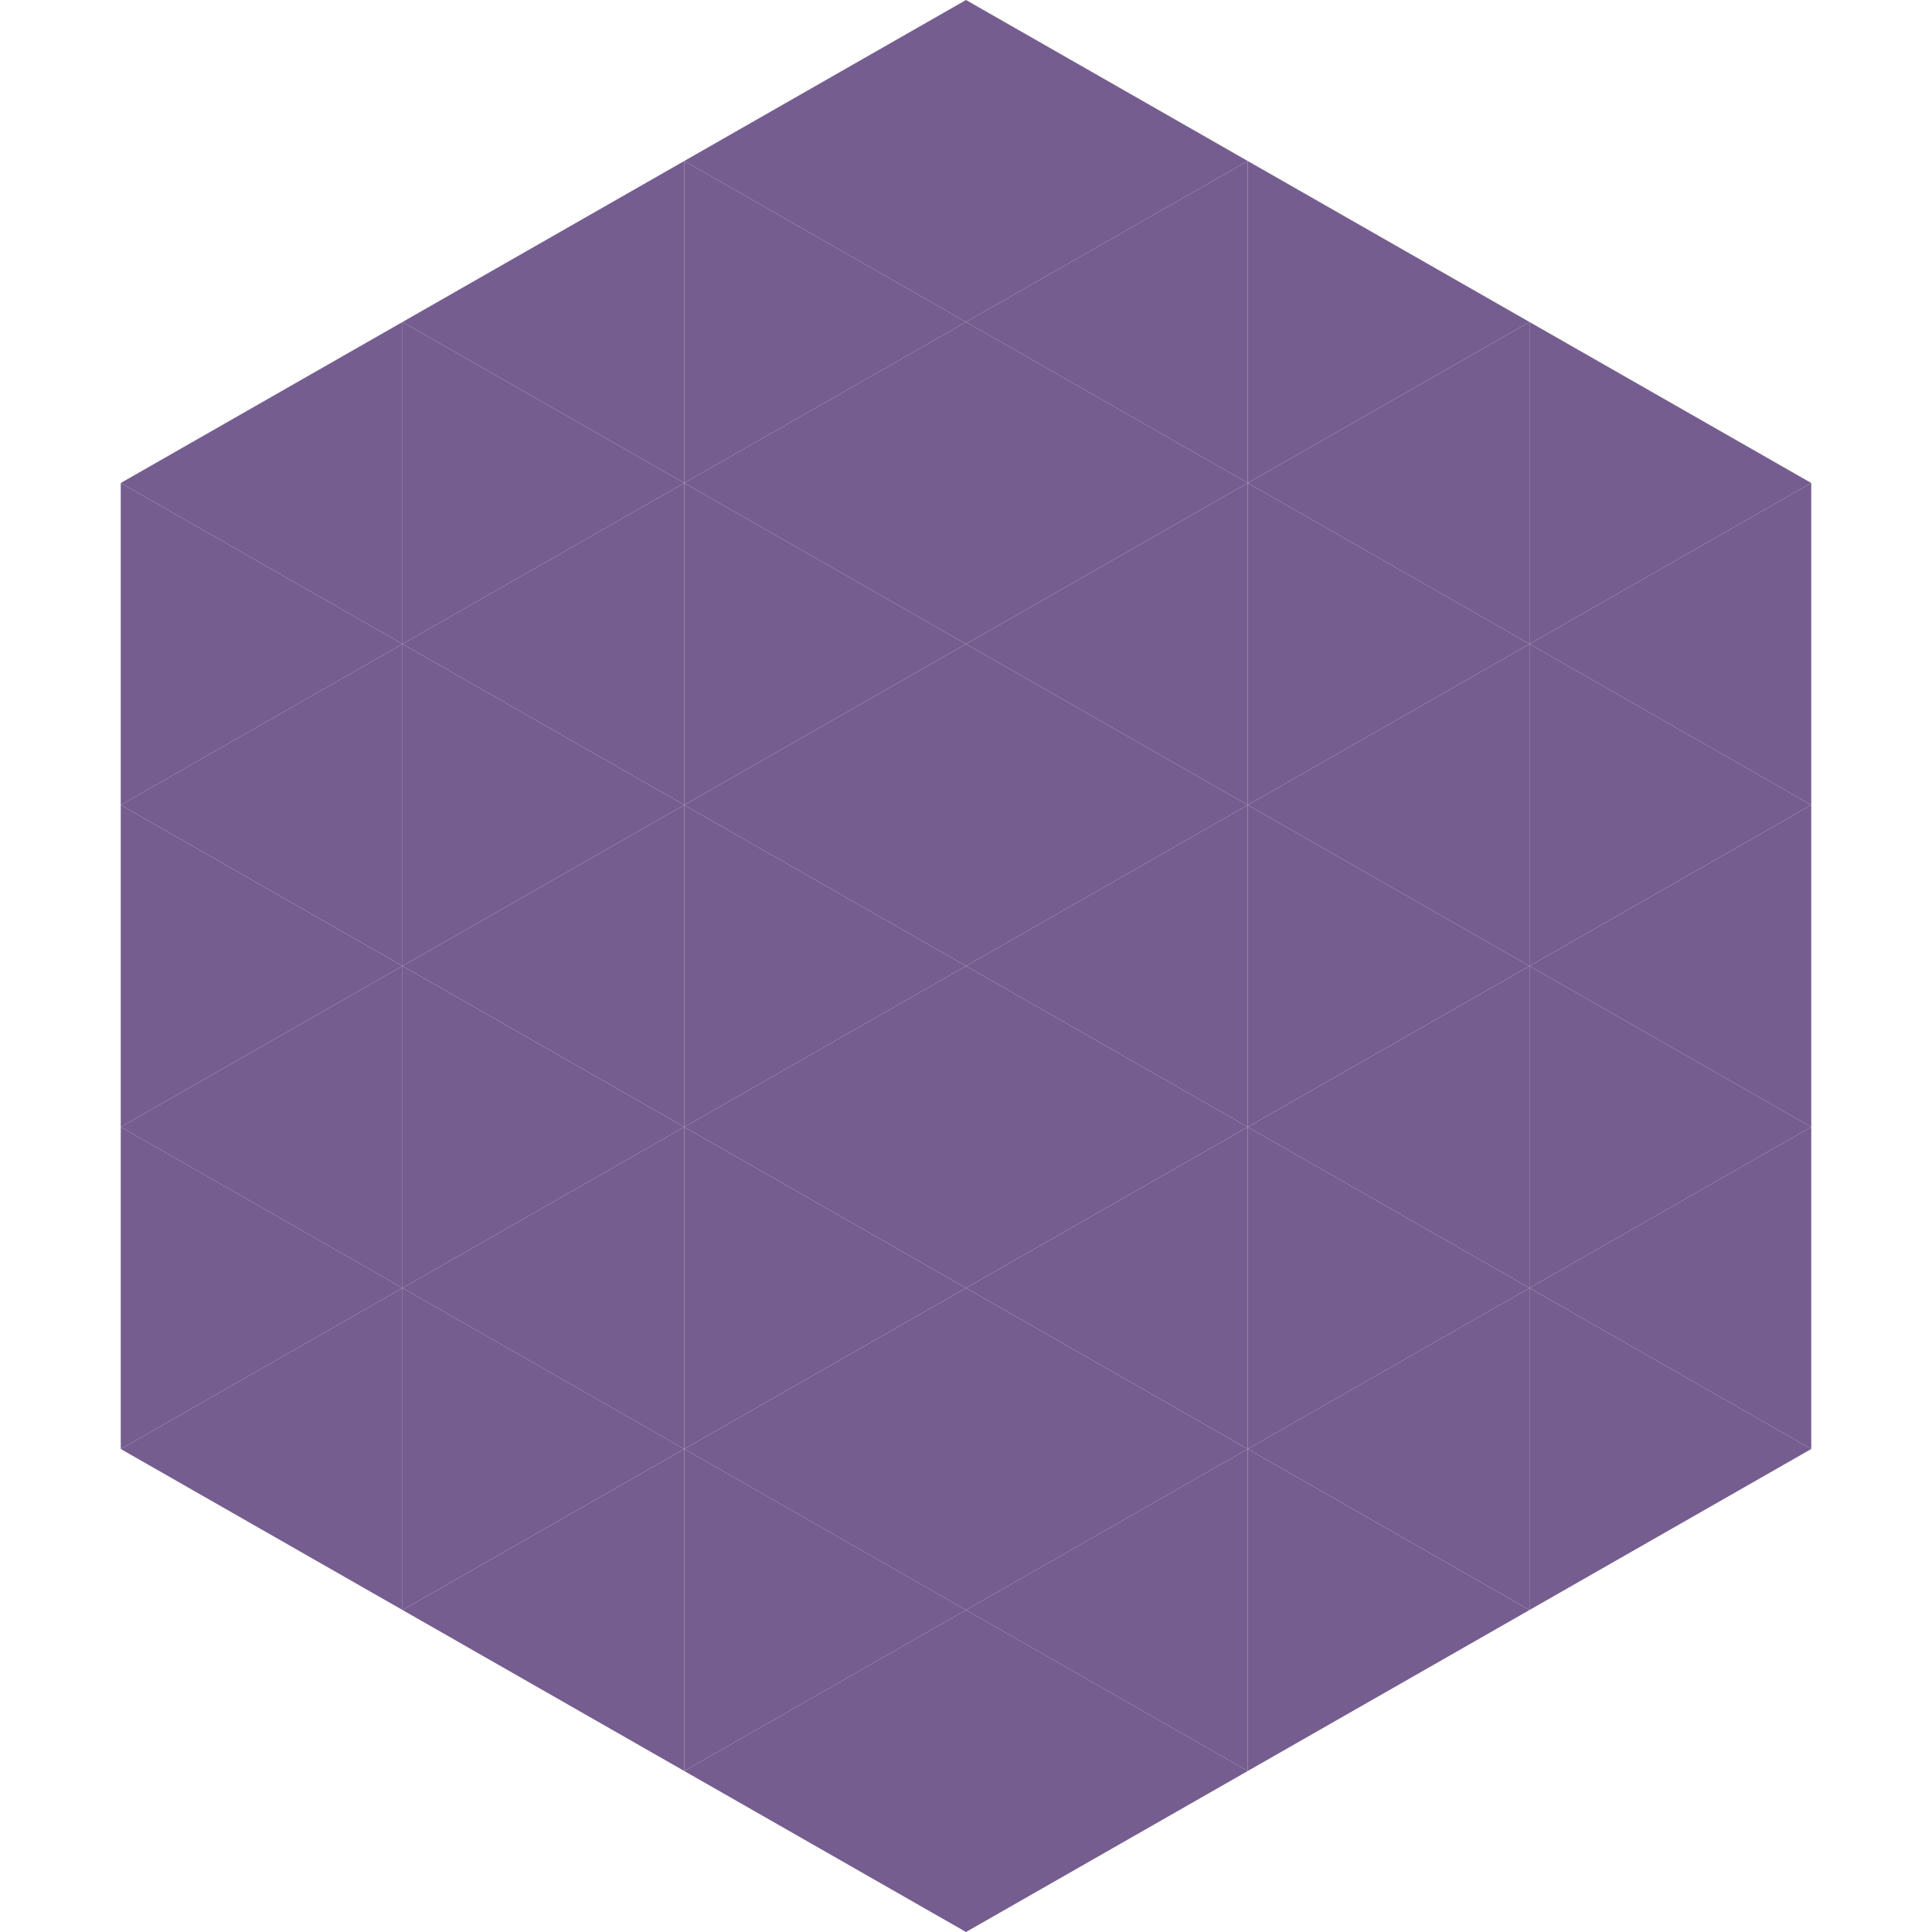
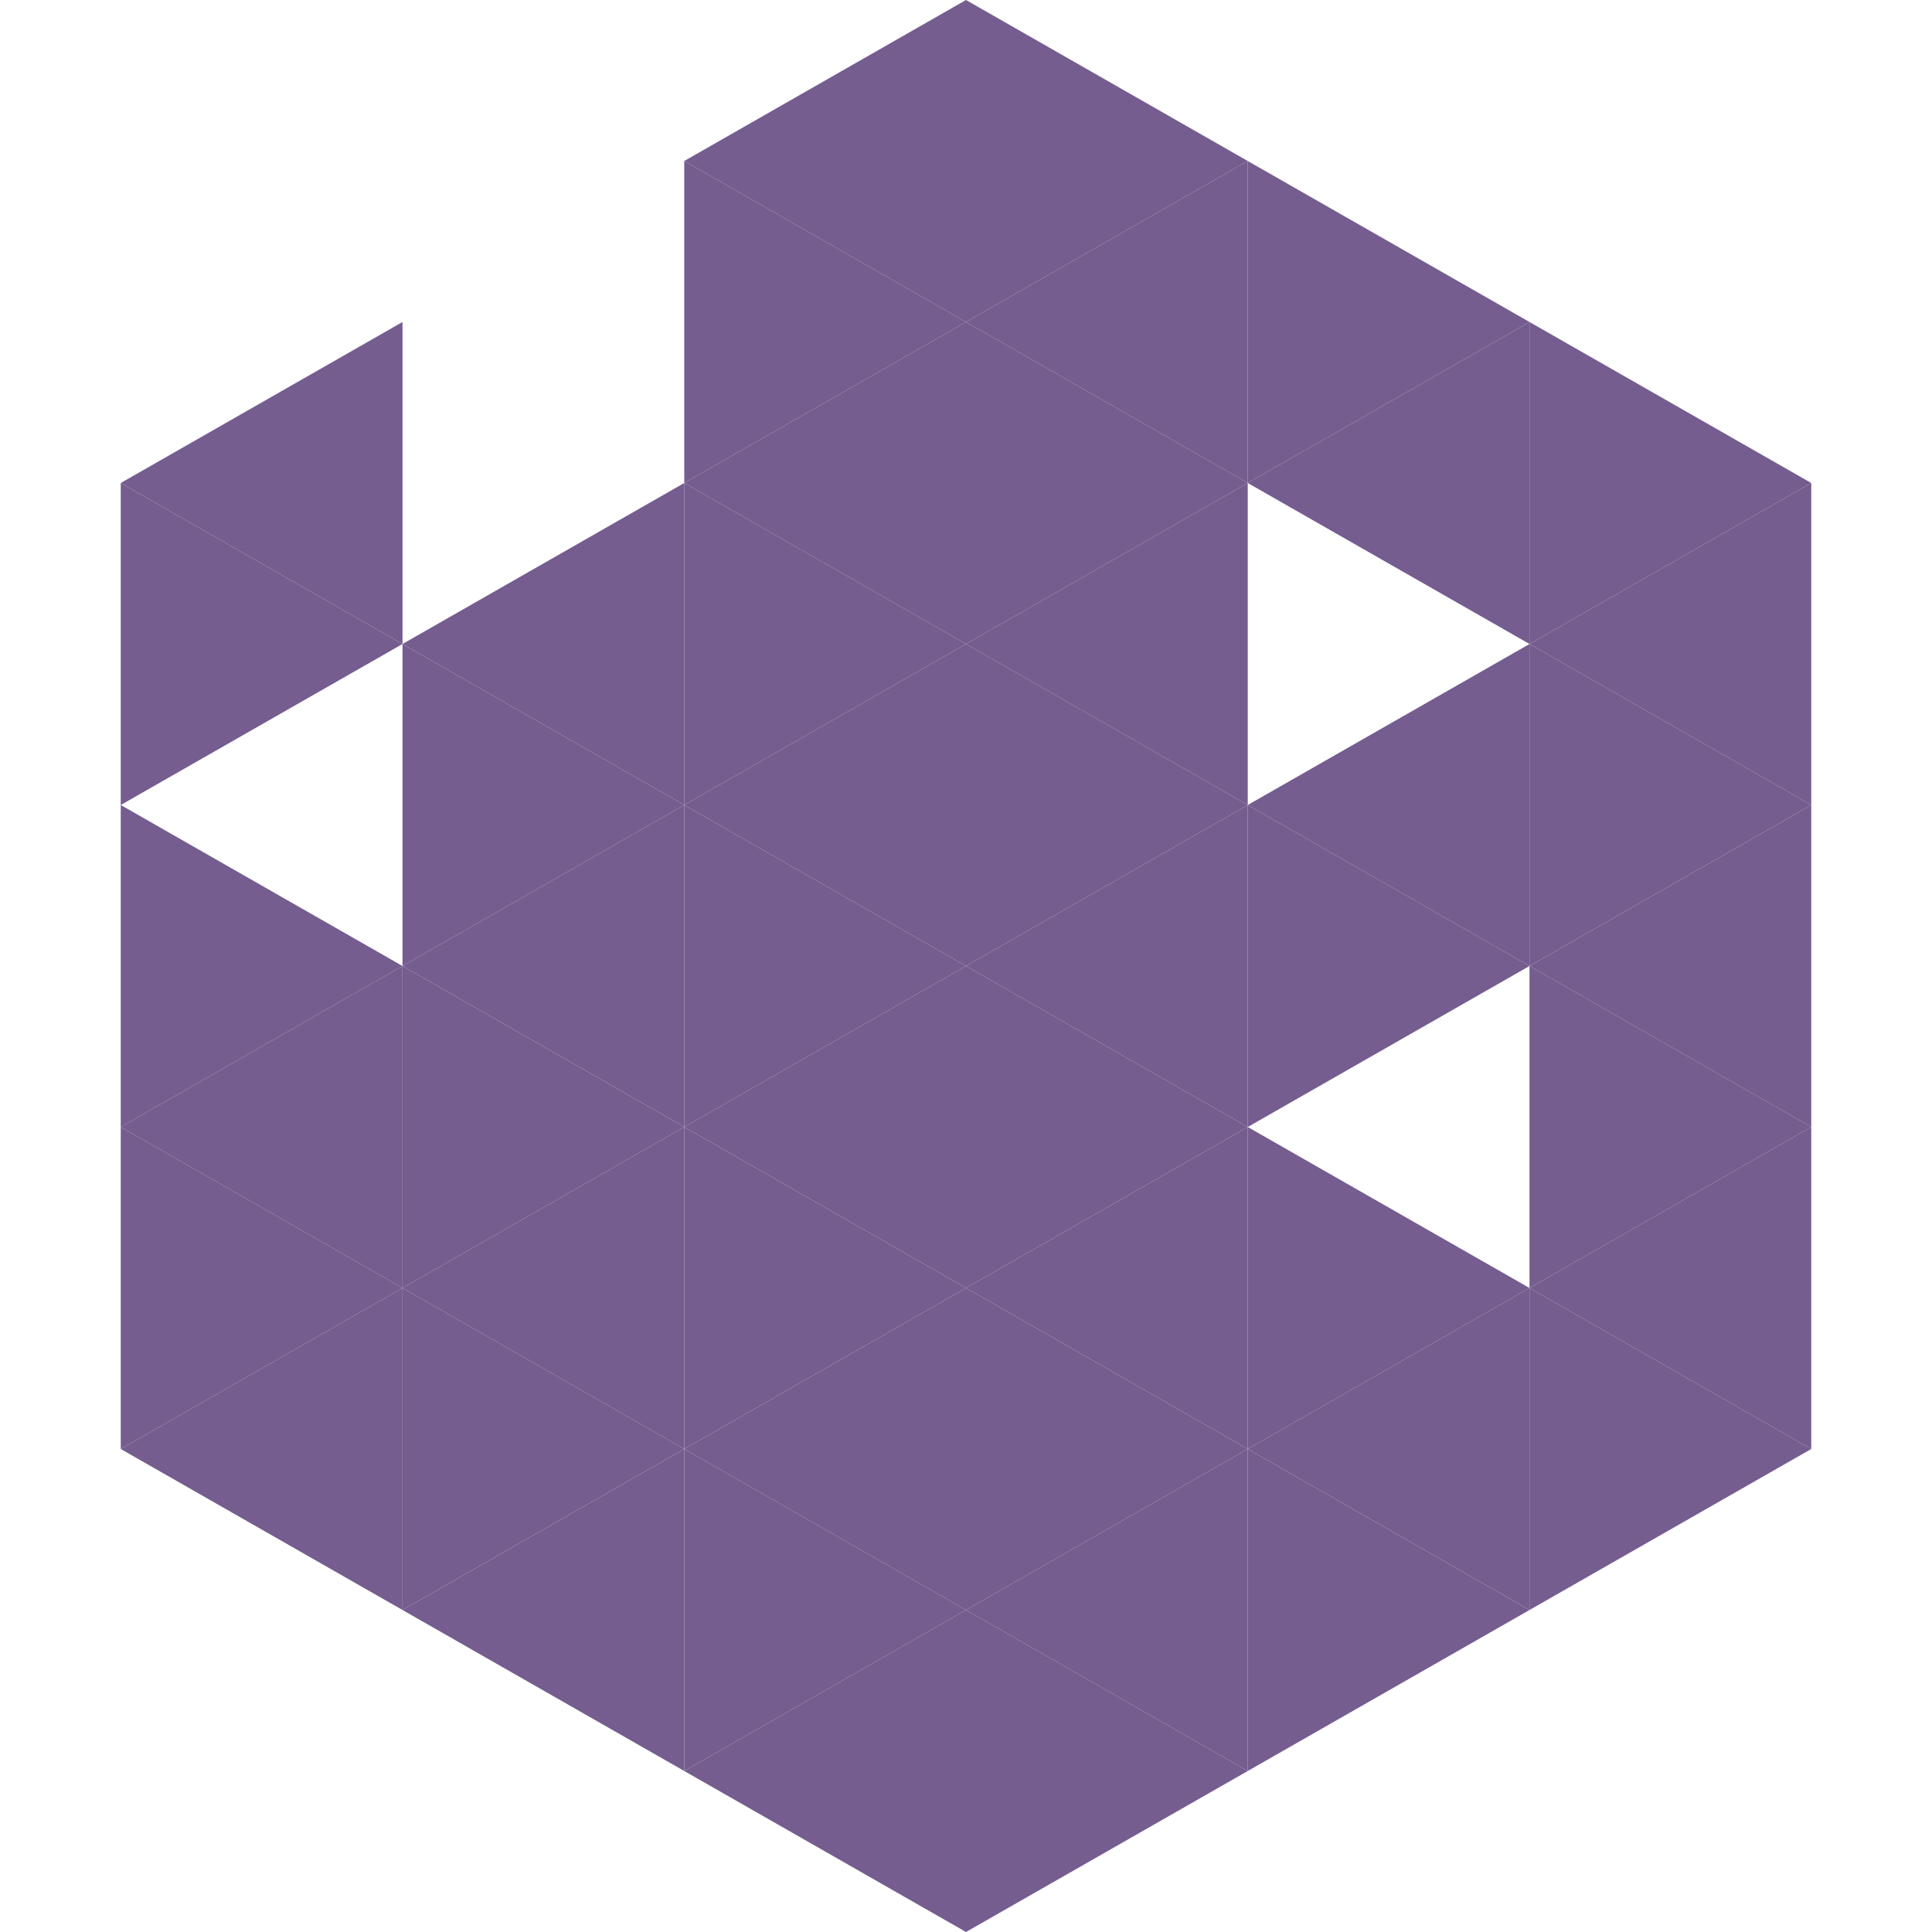
<svg xmlns="http://www.w3.org/2000/svg" width="240" height="240">
  <polygon points="50,40 15,60 50,80" style="fill:rgb(117,93,143)" />
  <polygon points="190,40 225,60 190,80" style="fill:rgb(117,93,143)" />
  <polygon points="15,60 50,80 15,100" style="fill:rgb(117,93,143)" />
  <polygon points="225,60 190,80 225,100" style="fill:rgb(117,93,143)" />
-   <polygon points="50,80 15,100 50,120" style="fill:rgb(117,93,143)" />
  <polygon points="190,80 225,100 190,120" style="fill:rgb(117,93,143)" />
  <polygon points="15,100 50,120 15,140" style="fill:rgb(117,93,143)" />
  <polygon points="225,100 190,120 225,140" style="fill:rgb(117,93,143)" />
  <polygon points="50,120 15,140 50,160" style="fill:rgb(117,93,143)" />
  <polygon points="190,120 225,140 190,160" style="fill:rgb(117,93,143)" />
  <polygon points="15,140 50,160 15,180" style="fill:rgb(117,93,143)" />
  <polygon points="225,140 190,160 225,180" style="fill:rgb(117,93,143)" />
  <polygon points="50,160 15,180 50,200" style="fill:rgb(117,93,143)" />
  <polygon points="190,160 225,180 190,200" style="fill:rgb(117,93,143)" />
  <polygon points="15,180 50,200 15,220" style="fill:rgb(255,255,255); fill-opacity:0" />
  <polygon points="225,180 190,200 225,220" style="fill:rgb(255,255,255); fill-opacity:0" />
  <polygon points="50,0 85,20 50,40" style="fill:rgb(255,255,255); fill-opacity:0" />
  <polygon points="190,0 155,20 190,40" style="fill:rgb(255,255,255); fill-opacity:0" />
-   <polygon points="85,20 50,40 85,60" style="fill:rgb(117,93,143)" />
  <polygon points="155,20 190,40 155,60" style="fill:rgb(117,93,143)" />
-   <polygon points="50,40 85,60 50,80" style="fill:rgb(117,93,143)" />
  <polygon points="190,40 155,60 190,80" style="fill:rgb(117,93,143)" />
  <polygon points="85,60 50,80 85,100" style="fill:rgb(117,93,143)" />
-   <polygon points="155,60 190,80 155,100" style="fill:rgb(117,93,143)" />
  <polygon points="50,80 85,100 50,120" style="fill:rgb(117,93,143)" />
  <polygon points="190,80 155,100 190,120" style="fill:rgb(117,93,143)" />
  <polygon points="85,100 50,120 85,140" style="fill:rgb(117,93,143)" />
  <polygon points="155,100 190,120 155,140" style="fill:rgb(117,93,143)" />
  <polygon points="50,120 85,140 50,160" style="fill:rgb(117,93,143)" />
-   <polygon points="190,120 155,140 190,160" style="fill:rgb(117,93,143)" />
  <polygon points="85,140 50,160 85,180" style="fill:rgb(117,93,143)" />
  <polygon points="155,140 190,160 155,180" style="fill:rgb(117,93,143)" />
  <polygon points="50,160 85,180 50,200" style="fill:rgb(117,93,143)" />
  <polygon points="190,160 155,180 190,200" style="fill:rgb(117,93,143)" />
  <polygon points="85,180 50,200 85,220" style="fill:rgb(117,93,143)" />
  <polygon points="155,180 190,200 155,220" style="fill:rgb(117,93,143)" />
  <polygon points="120,0 85,20 120,40" style="fill:rgb(117,93,143)" />
  <polygon points="120,0 155,20 120,40" style="fill:rgb(117,93,143)" />
  <polygon points="85,20 120,40 85,60" style="fill:rgb(117,93,143)" />
  <polygon points="155,20 120,40 155,60" style="fill:rgb(117,93,143)" />
  <polygon points="120,40 85,60 120,80" style="fill:rgb(117,93,143)" />
  <polygon points="120,40 155,60 120,80" style="fill:rgb(117,93,143)" />
  <polygon points="85,60 120,80 85,100" style="fill:rgb(117,93,143)" />
  <polygon points="155,60 120,80 155,100" style="fill:rgb(117,93,143)" />
  <polygon points="120,80 85,100 120,120" style="fill:rgb(117,93,143)" />
  <polygon points="120,80 155,100 120,120" style="fill:rgb(117,93,143)" />
  <polygon points="85,100 120,120 85,140" style="fill:rgb(117,93,143)" />
  <polygon points="155,100 120,120 155,140" style="fill:rgb(117,93,143)" />
  <polygon points="120,120 85,140 120,160" style="fill:rgb(117,93,143)" />
  <polygon points="120,120 155,140 120,160" style="fill:rgb(117,93,143)" />
  <polygon points="85,140 120,160 85,180" style="fill:rgb(117,93,143)" />
  <polygon points="155,140 120,160 155,180" style="fill:rgb(117,93,143)" />
  <polygon points="120,160 85,180 120,200" style="fill:rgb(117,93,143)" />
  <polygon points="120,160 155,180 120,200" style="fill:rgb(117,93,143)" />
  <polygon points="85,180 120,200 85,220" style="fill:rgb(117,93,143)" />
  <polygon points="155,180 120,200 155,220" style="fill:rgb(117,93,143)" />
  <polygon points="120,200 85,220 120,240" style="fill:rgb(117,93,143)" />
  <polygon points="120,200 155,220 120,240" style="fill:rgb(117,93,143)" />
  <polygon points="85,220 120,240 85,260" style="fill:rgb(255,255,255); fill-opacity:0" />
  <polygon points="155,220 120,240 155,260" style="fill:rgb(255,255,255); fill-opacity:0" />
</svg>